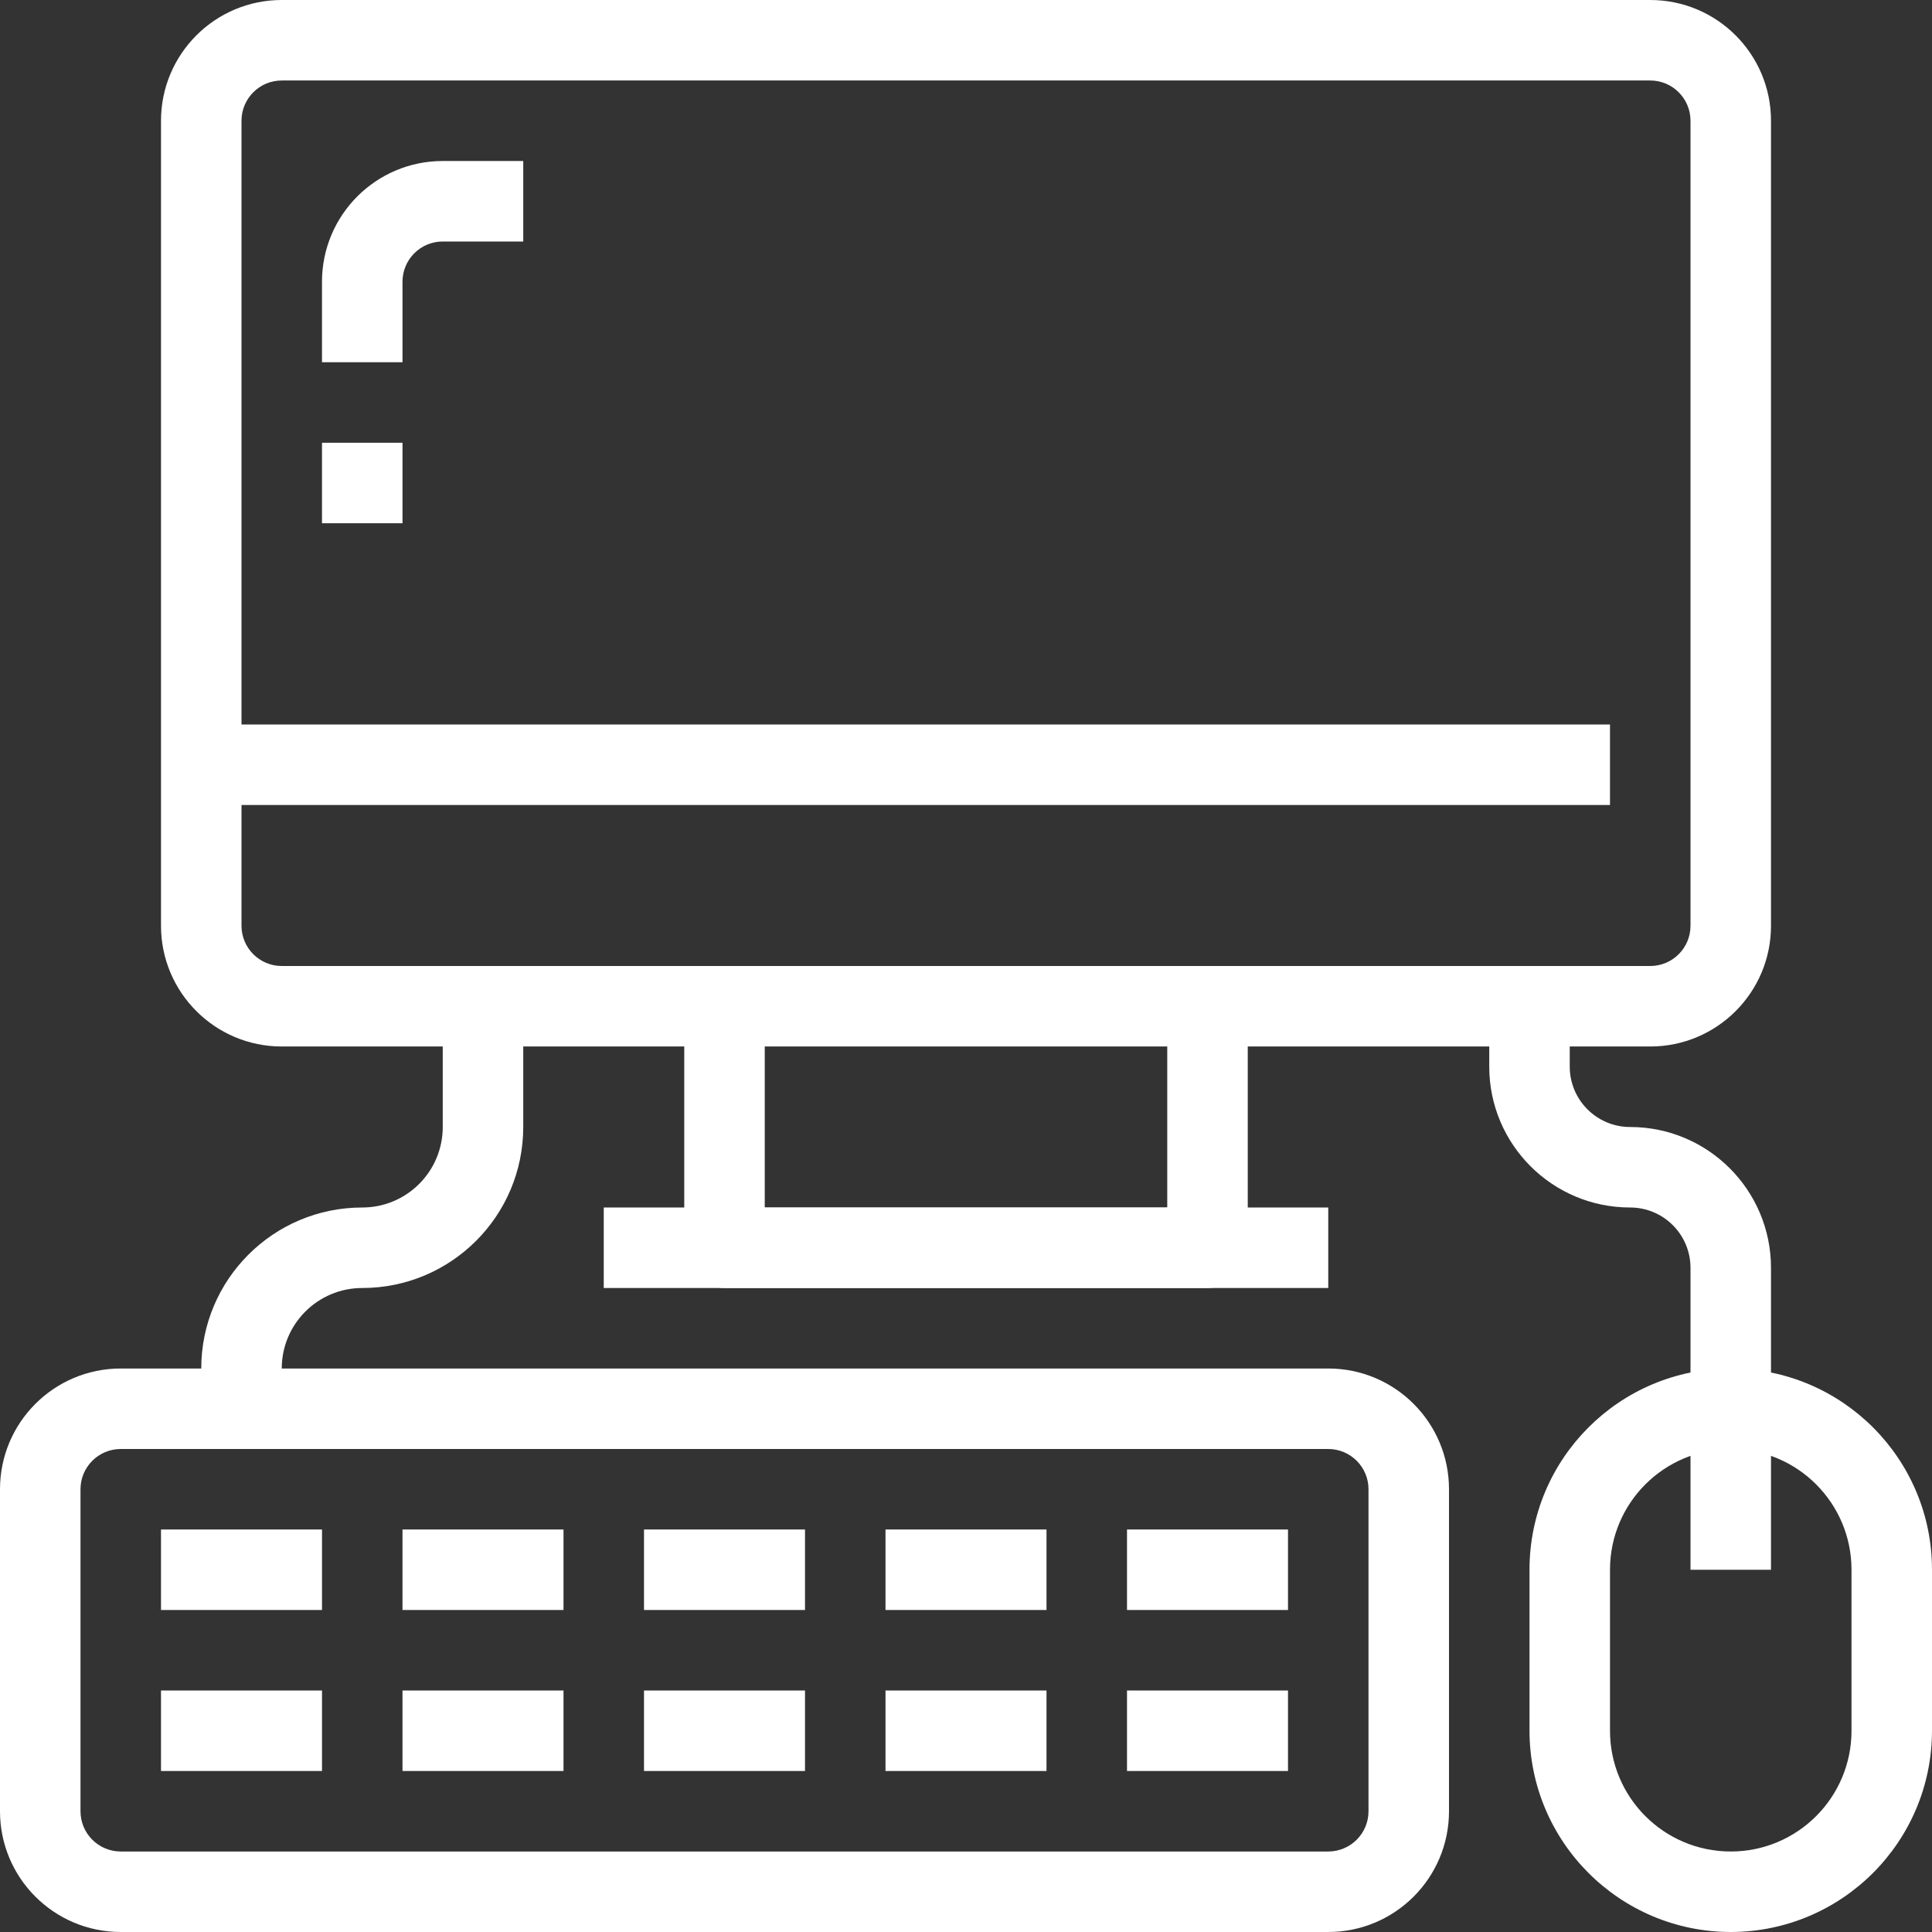
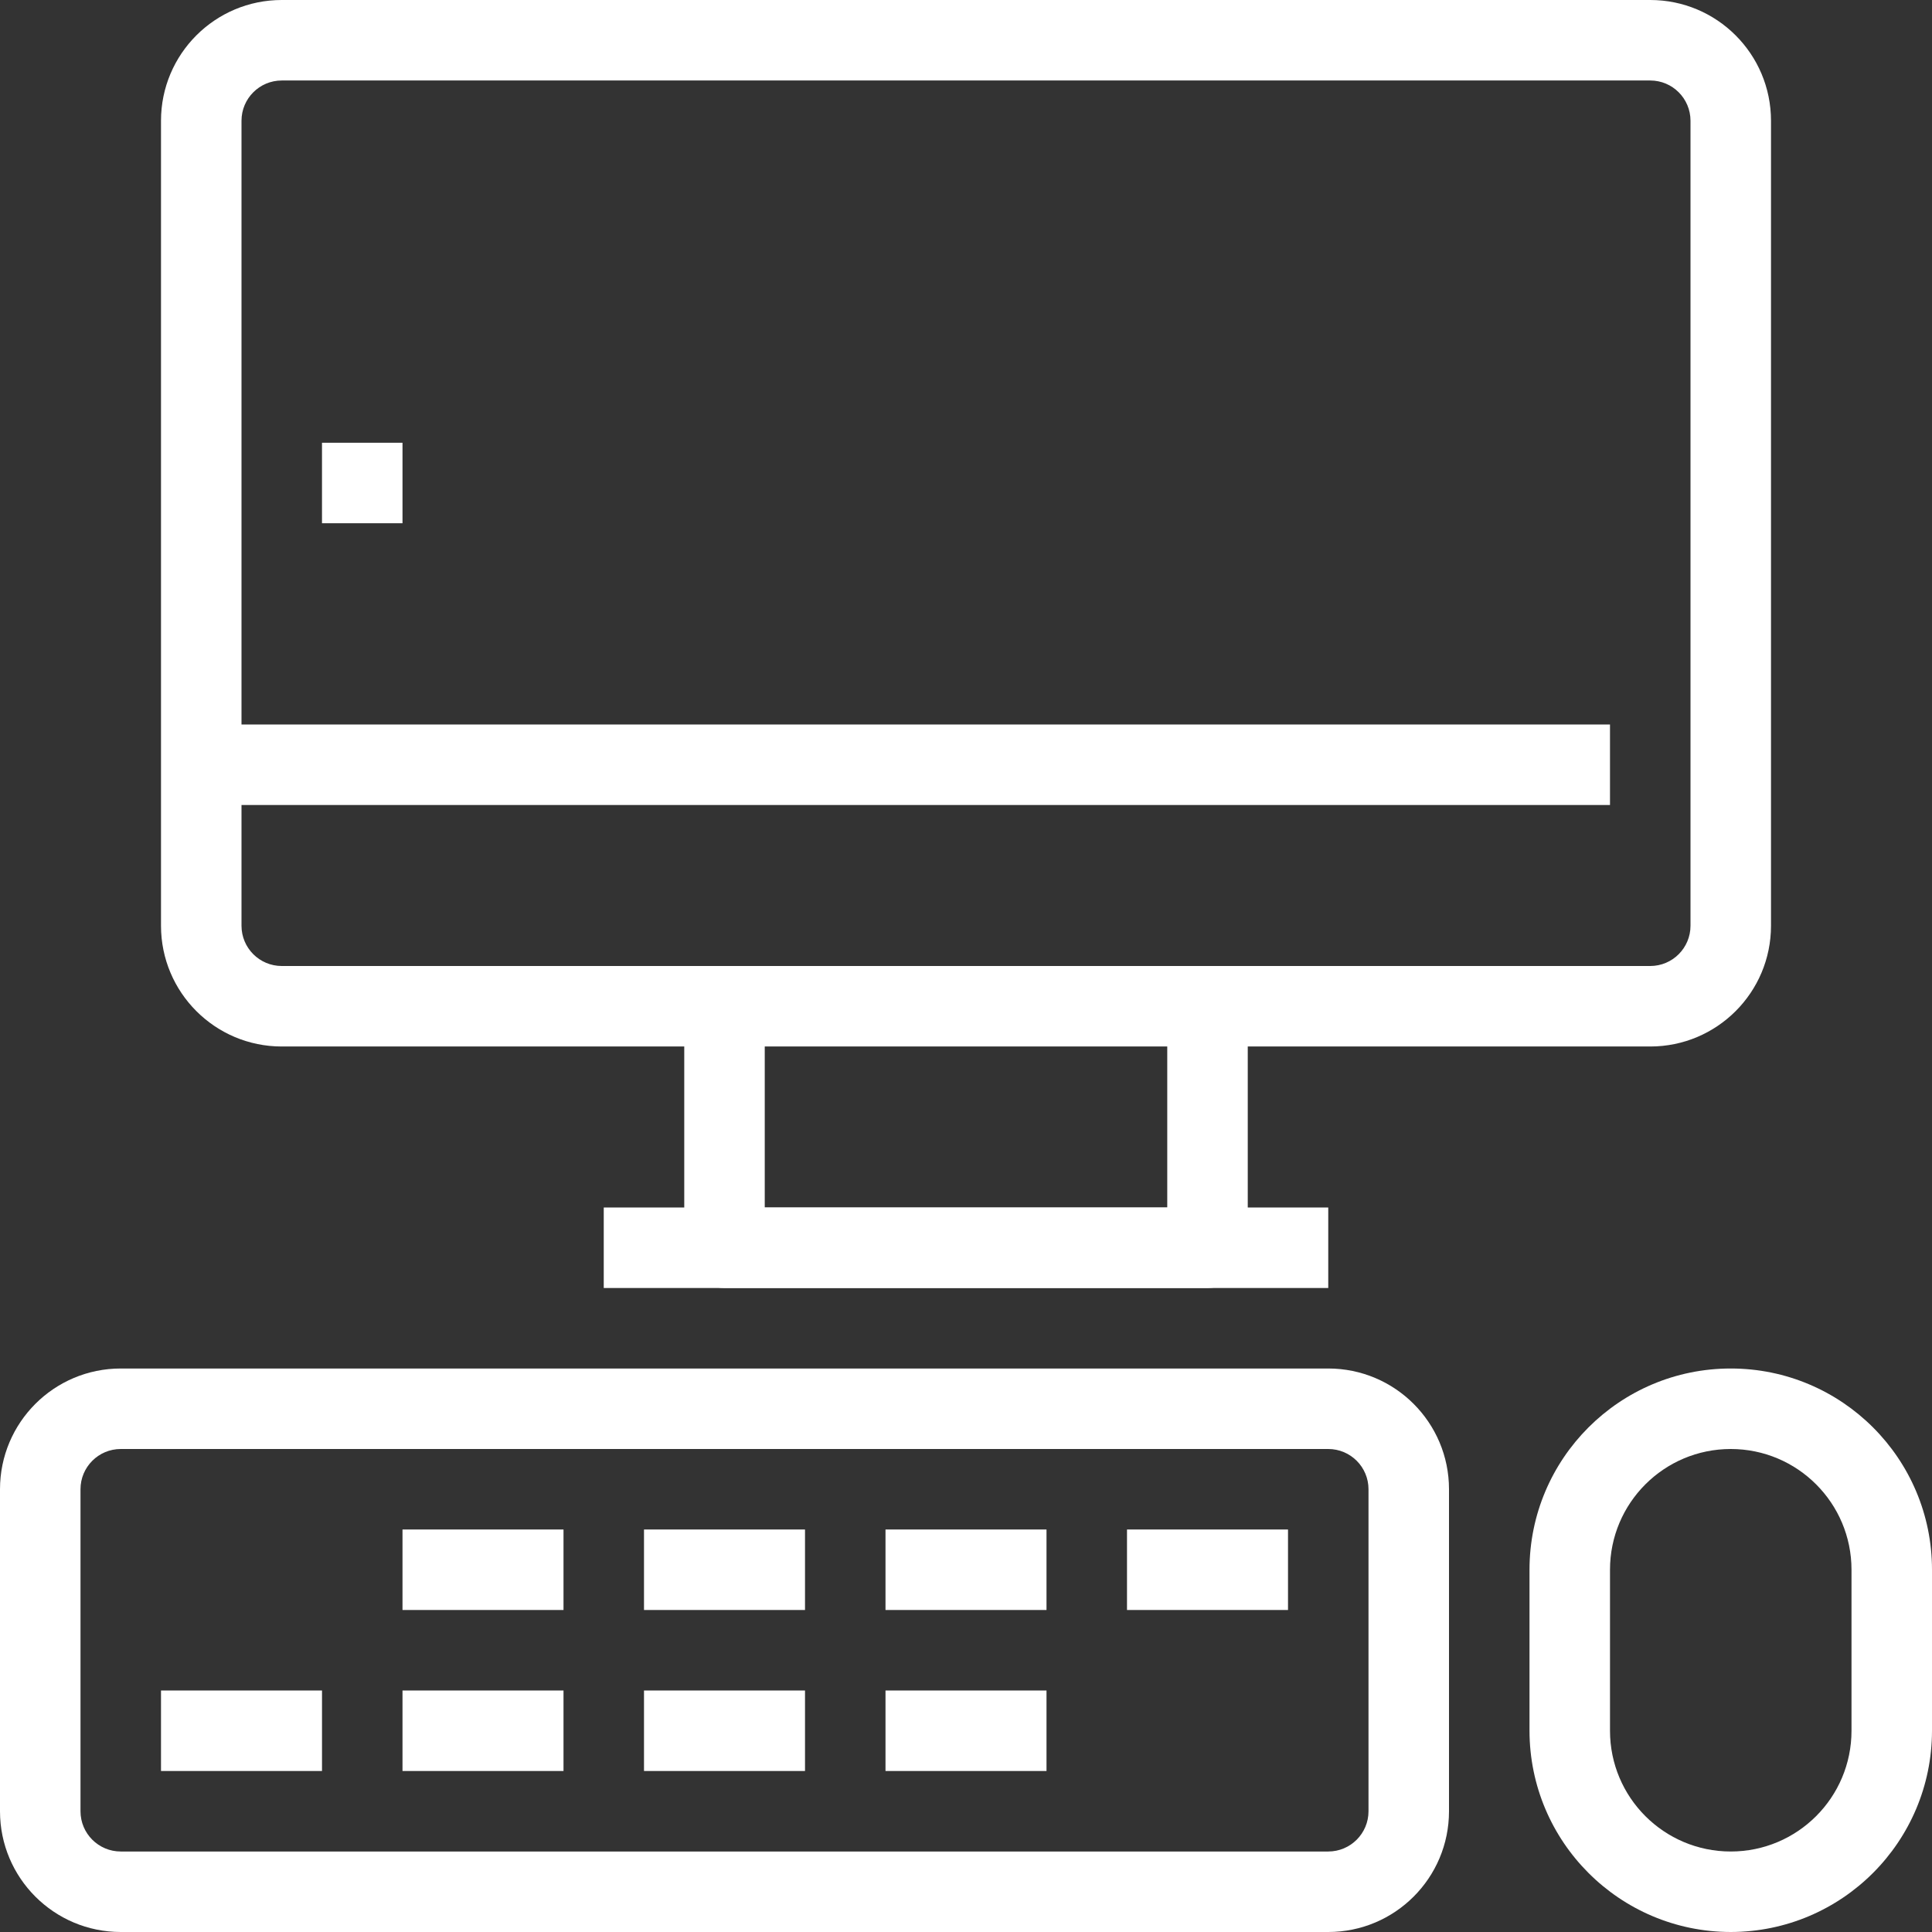
<svg xmlns="http://www.w3.org/2000/svg" version="1.1" id="Capa_1" x="0px" y="0px" viewBox="0 0 512 512" style="enable-background:new 0 0 512 512;" xml:space="preserve" width="512px" height="512px">
  <rect x="0" y="0" width="512" height="512" fill="#333333" stroke="none" />
  <g>
    <g>
      <path d="M437.333,0H74.667c-17.673,0-32,14.327-32,32v213.333c0,17.673,14.327,32,32,32h362.667c17.673,0,32-14.327,32-32V32    C469.333,14.327,455.006,0,437.333,0z M448,245.333c0,5.891-4.776,10.667-10.667,10.667H74.667C68.776,256,64,251.224,64,245.333    V32c0-5.891,4.776-10.667,10.667-10.667h362.667C443.224,21.333,448,26.109,448,32V245.333z" fill="#FFFFFF" />
    </g>
  </g>
  <g>
    <g>
      <path d="M309.333,266.667V320H202.667v-53.333h-21.333v64c0,5.891,4.776,10.667,10.667,10.667h128    c5.891,0,10.667-4.776,10.667-10.667v-64H309.333z" fill="#FFFFFF" />
    </g>
  </g>
  <g>
    <g>
      <rect x="160" y="320" width="192" height="21.333" fill="#FFFFFF" />
    </g>
  </g>
  <g>
    <g>
-       <path d="M117.333,42.667c-17.673,0-32,14.327-32,32V96h21.333V74.667c0-5.891,4.776-10.667,10.667-10.667h21.333V42.667H117.333z" fill="#FFFFFF" />
-     </g>
+       </g>
  </g>
  <g>
    <g>
      <rect x="85.333" y="117.333" width="21.333" height="21.333" fill="#FFFFFF" />
    </g>
  </g>
  <g>
    <g>
      <rect x="53.333" y="192" width="373.333" height="21.333" fill="#FFFFFF" />
    </g>
  </g>
  <g>
    <g>
      <path d="M352,362.667H32c-17.673,0-32,14.327-32,32V480c0,17.673,14.327,32,32,32h320c17.673,0,32-14.327,32-32v-85.333    C384,376.994,369.673,362.667,352,362.667z M362.667,480c0,5.891-4.776,10.667-10.667,10.667H32    c-5.891,0-10.667-4.776-10.667-10.667v-85.333C21.333,388.776,26.109,384,32,384h320c5.891,0,10.667,4.776,10.667,10.667V480z" fill="#FFFFFF" />
    </g>
  </g>
  <g>
    <g>
-       <rect x="42.667" y="405.333" width="42.667" height="21.333" fill="#FFFFFF" />
-     </g>
+       </g>
  </g>
  <g>
    <g>
      <rect x="42.667" y="448" width="42.667" height="21.333" fill="#FFFFFF" />
    </g>
  </g>
  <g>
    <g>
      <rect x="106.667" y="405.333" width="42.667" height="21.333" fill="#FFFFFF" />
    </g>
  </g>
  <g>
    <g>
      <rect x="106.667" y="448" width="42.667" height="21.333" fill="#FFFFFF" />
    </g>
  </g>
  <g>
    <g>
      <rect x="170.667" y="405.333" width="42.667" height="21.333" fill="#FFFFFF" />
    </g>
  </g>
  <g>
    <g>
      <rect x="170.667" y="448" width="42.667" height="21.333" fill="#FFFFFF" />
    </g>
  </g>
  <g>
    <g>
      <rect x="234.667" y="405.333" width="42.667" height="21.333" fill="#FFFFFF" />
    </g>
  </g>
  <g>
    <g>
      <rect x="234.667" y="448" width="42.667" height="21.333" fill="#FFFFFF" />
    </g>
  </g>
  <g>
    <g>
      <rect x="298.667" y="405.333" width="42.667" height="21.333" fill="#FFFFFF" />
    </g>
  </g>
  <g>
    <g>
-       <rect x="298.667" y="448" width="42.667" height="21.333" fill="#FFFFFF" />
-     </g>
+       </g>
  </g>
  <g>
    <g>
      <path d="M458.667,362.667c-29.455,0-53.333,23.878-53.333,53.333v42.667c0.035,29.441,23.893,53.298,53.333,53.333    c29.441-0.035,53.298-23.893,53.333-53.333V416C512,386.545,488.122,362.667,458.667,362.667z M490.667,458.667    c0,17.673-14.327,32-32,32s-32-14.327-32-32V416c0-17.673,14.327-32,32-32s32,14.327,32,32V458.667z" fill="#FFFFFF" />
    </g>
  </g>
  <g>
    <g>
-       <path d="M432,298.667c-8.837,0-16-7.163-16-16v-16h-21.333v16C394.667,303.285,411.381,320,432,320c8.837,0,16,7.163,16,16v80    h21.333v-80C469.333,315.381,452.619,298.667,432,298.667z" fill="#FFFFFF" />
-     </g>
+       </g>
  </g>
  <g>
    <g>
-       <path d="M117.333,266.667v32C117.333,310.449,107.782,320,96,320c-23.564,0-42.667,19.103-42.667,42.667v10.667h21.333v-10.667    c0-11.782,9.551-21.333,21.333-21.333c23.564,0,42.667-19.102,42.667-42.667v-32H117.333z" fill="#FFFFFF" />
-     </g>
+       </g>
  </g>
  <g>
</g>
  <g>
</g>
  <g>
</g>
  <g>
</g>
  <g>
</g>
  <g>
</g>
  <g>
</g>
  <g>
</g>
  <g>
</g>
  <g>
</g>
  <g>
</g>
  <g>
</g>
  <g>
</g>
  <g>
</g>
  <g>
</g>
</svg>